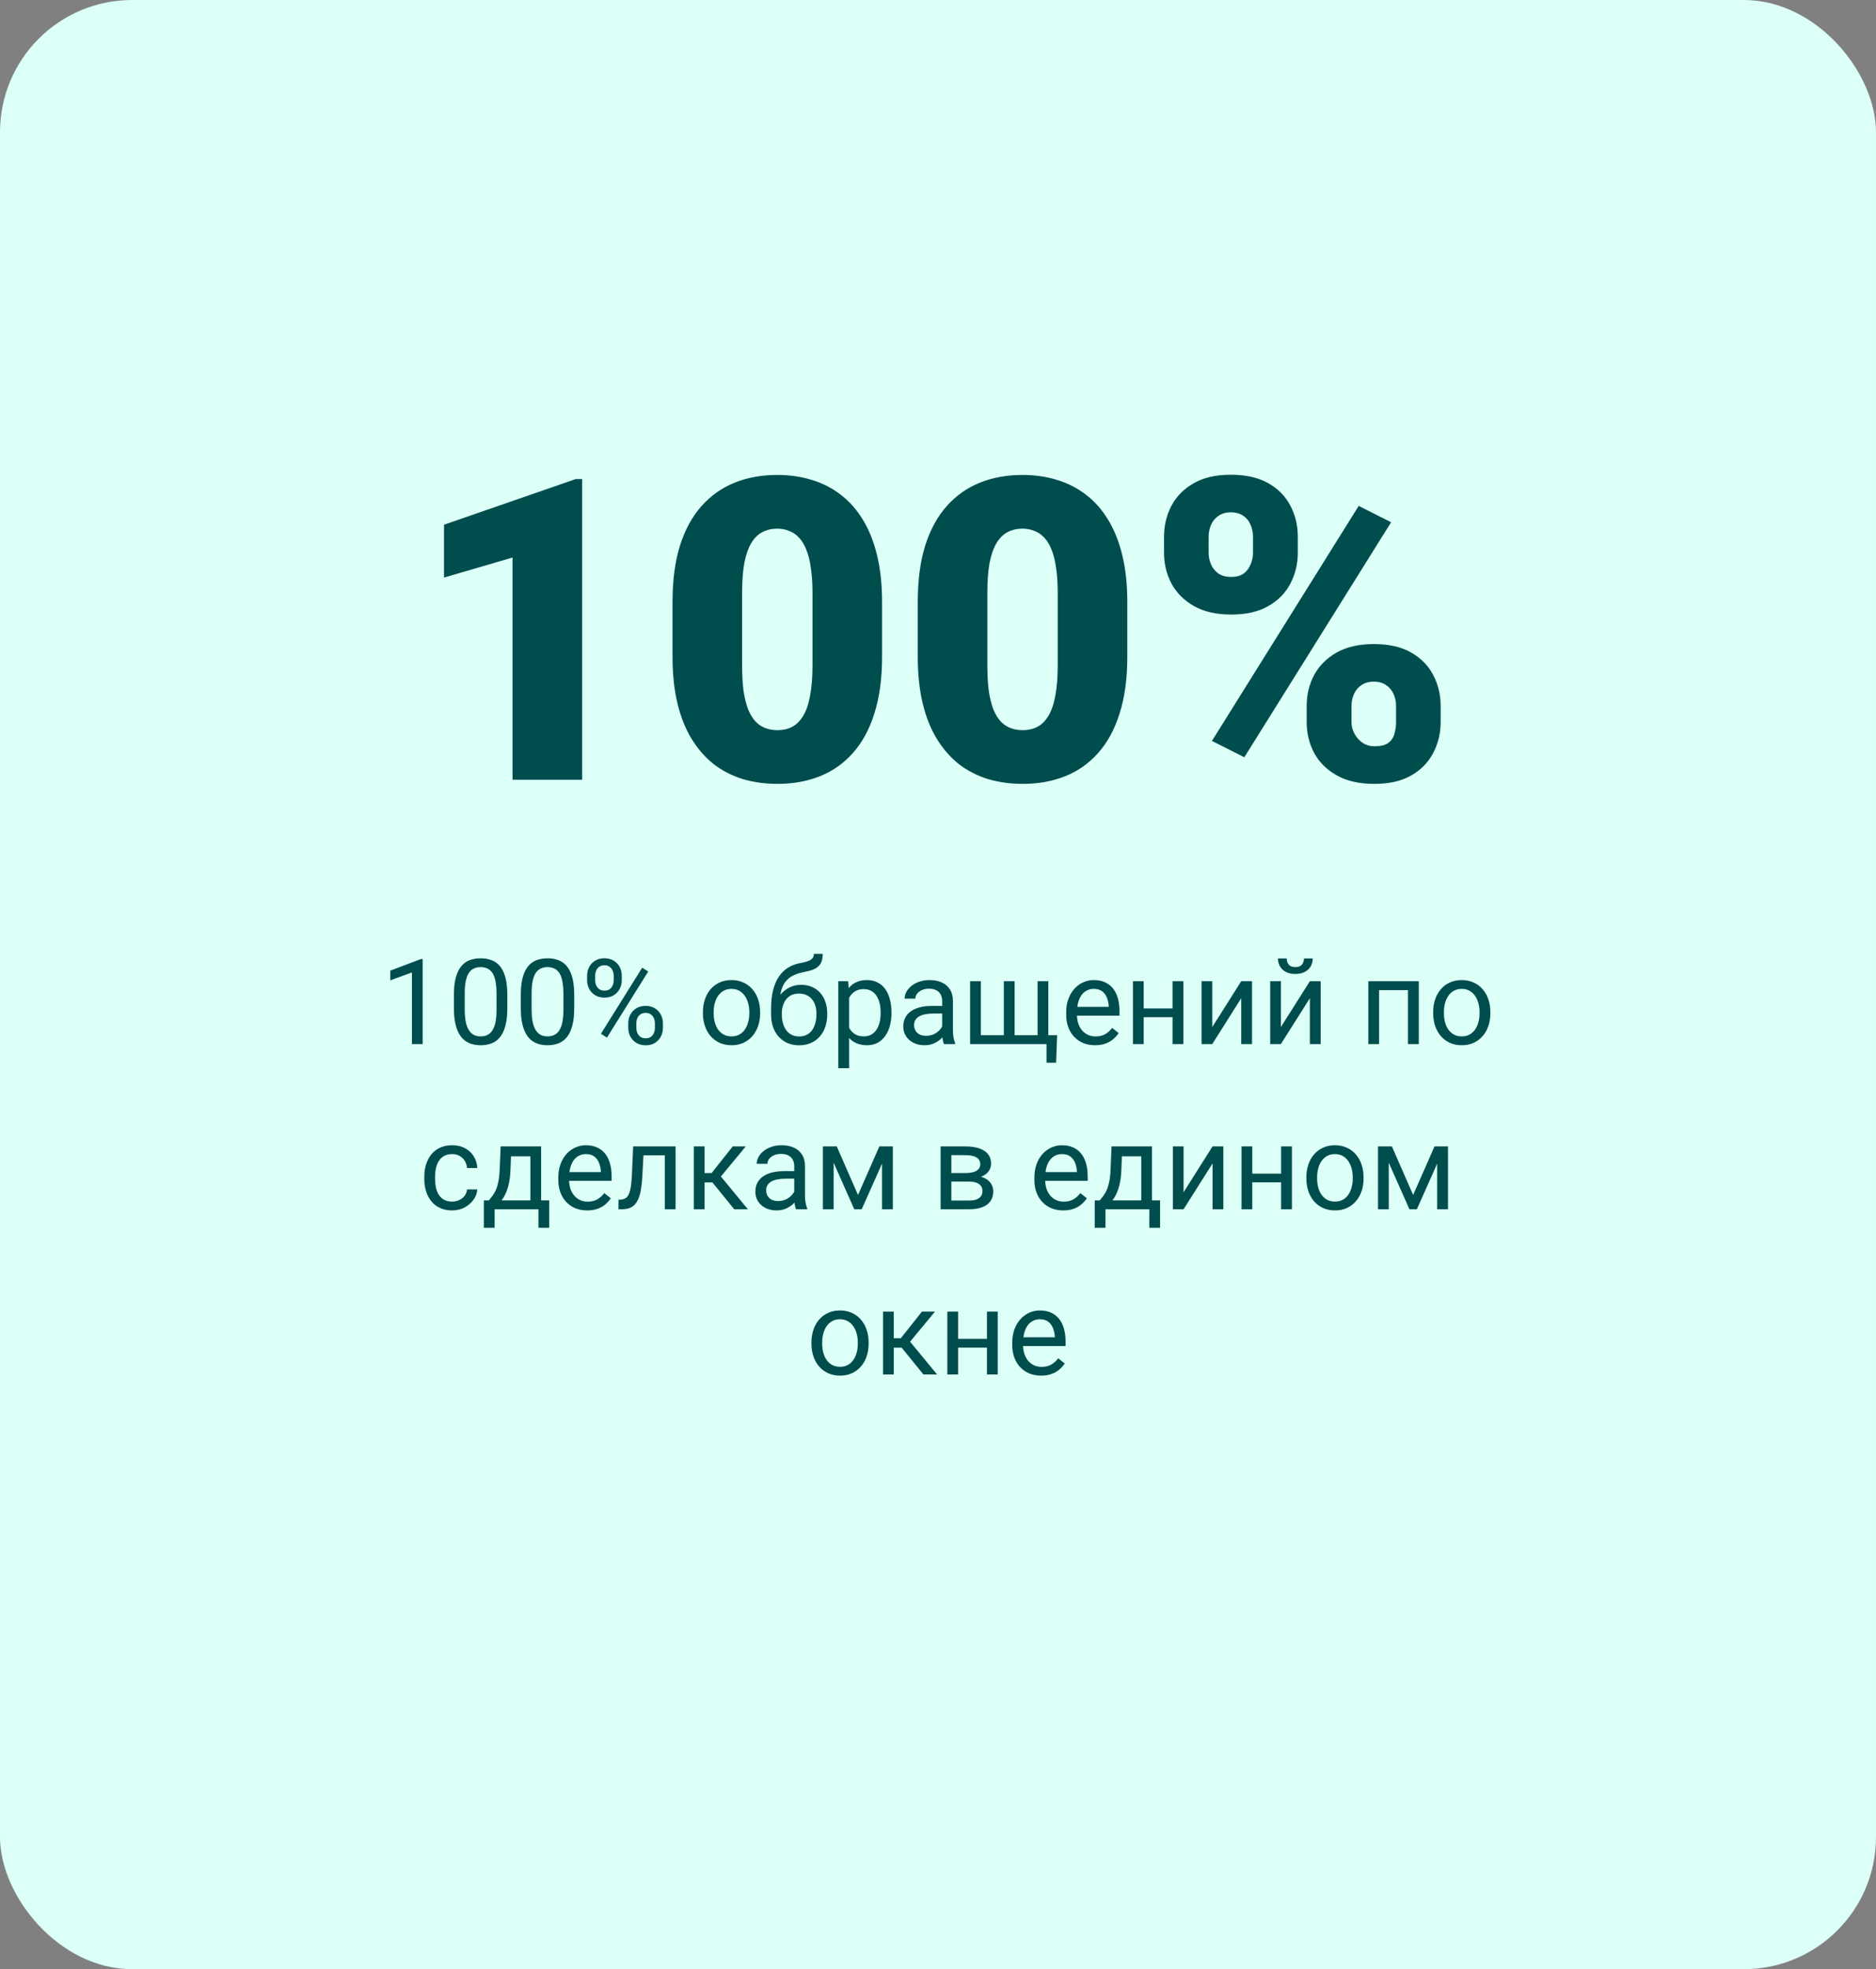
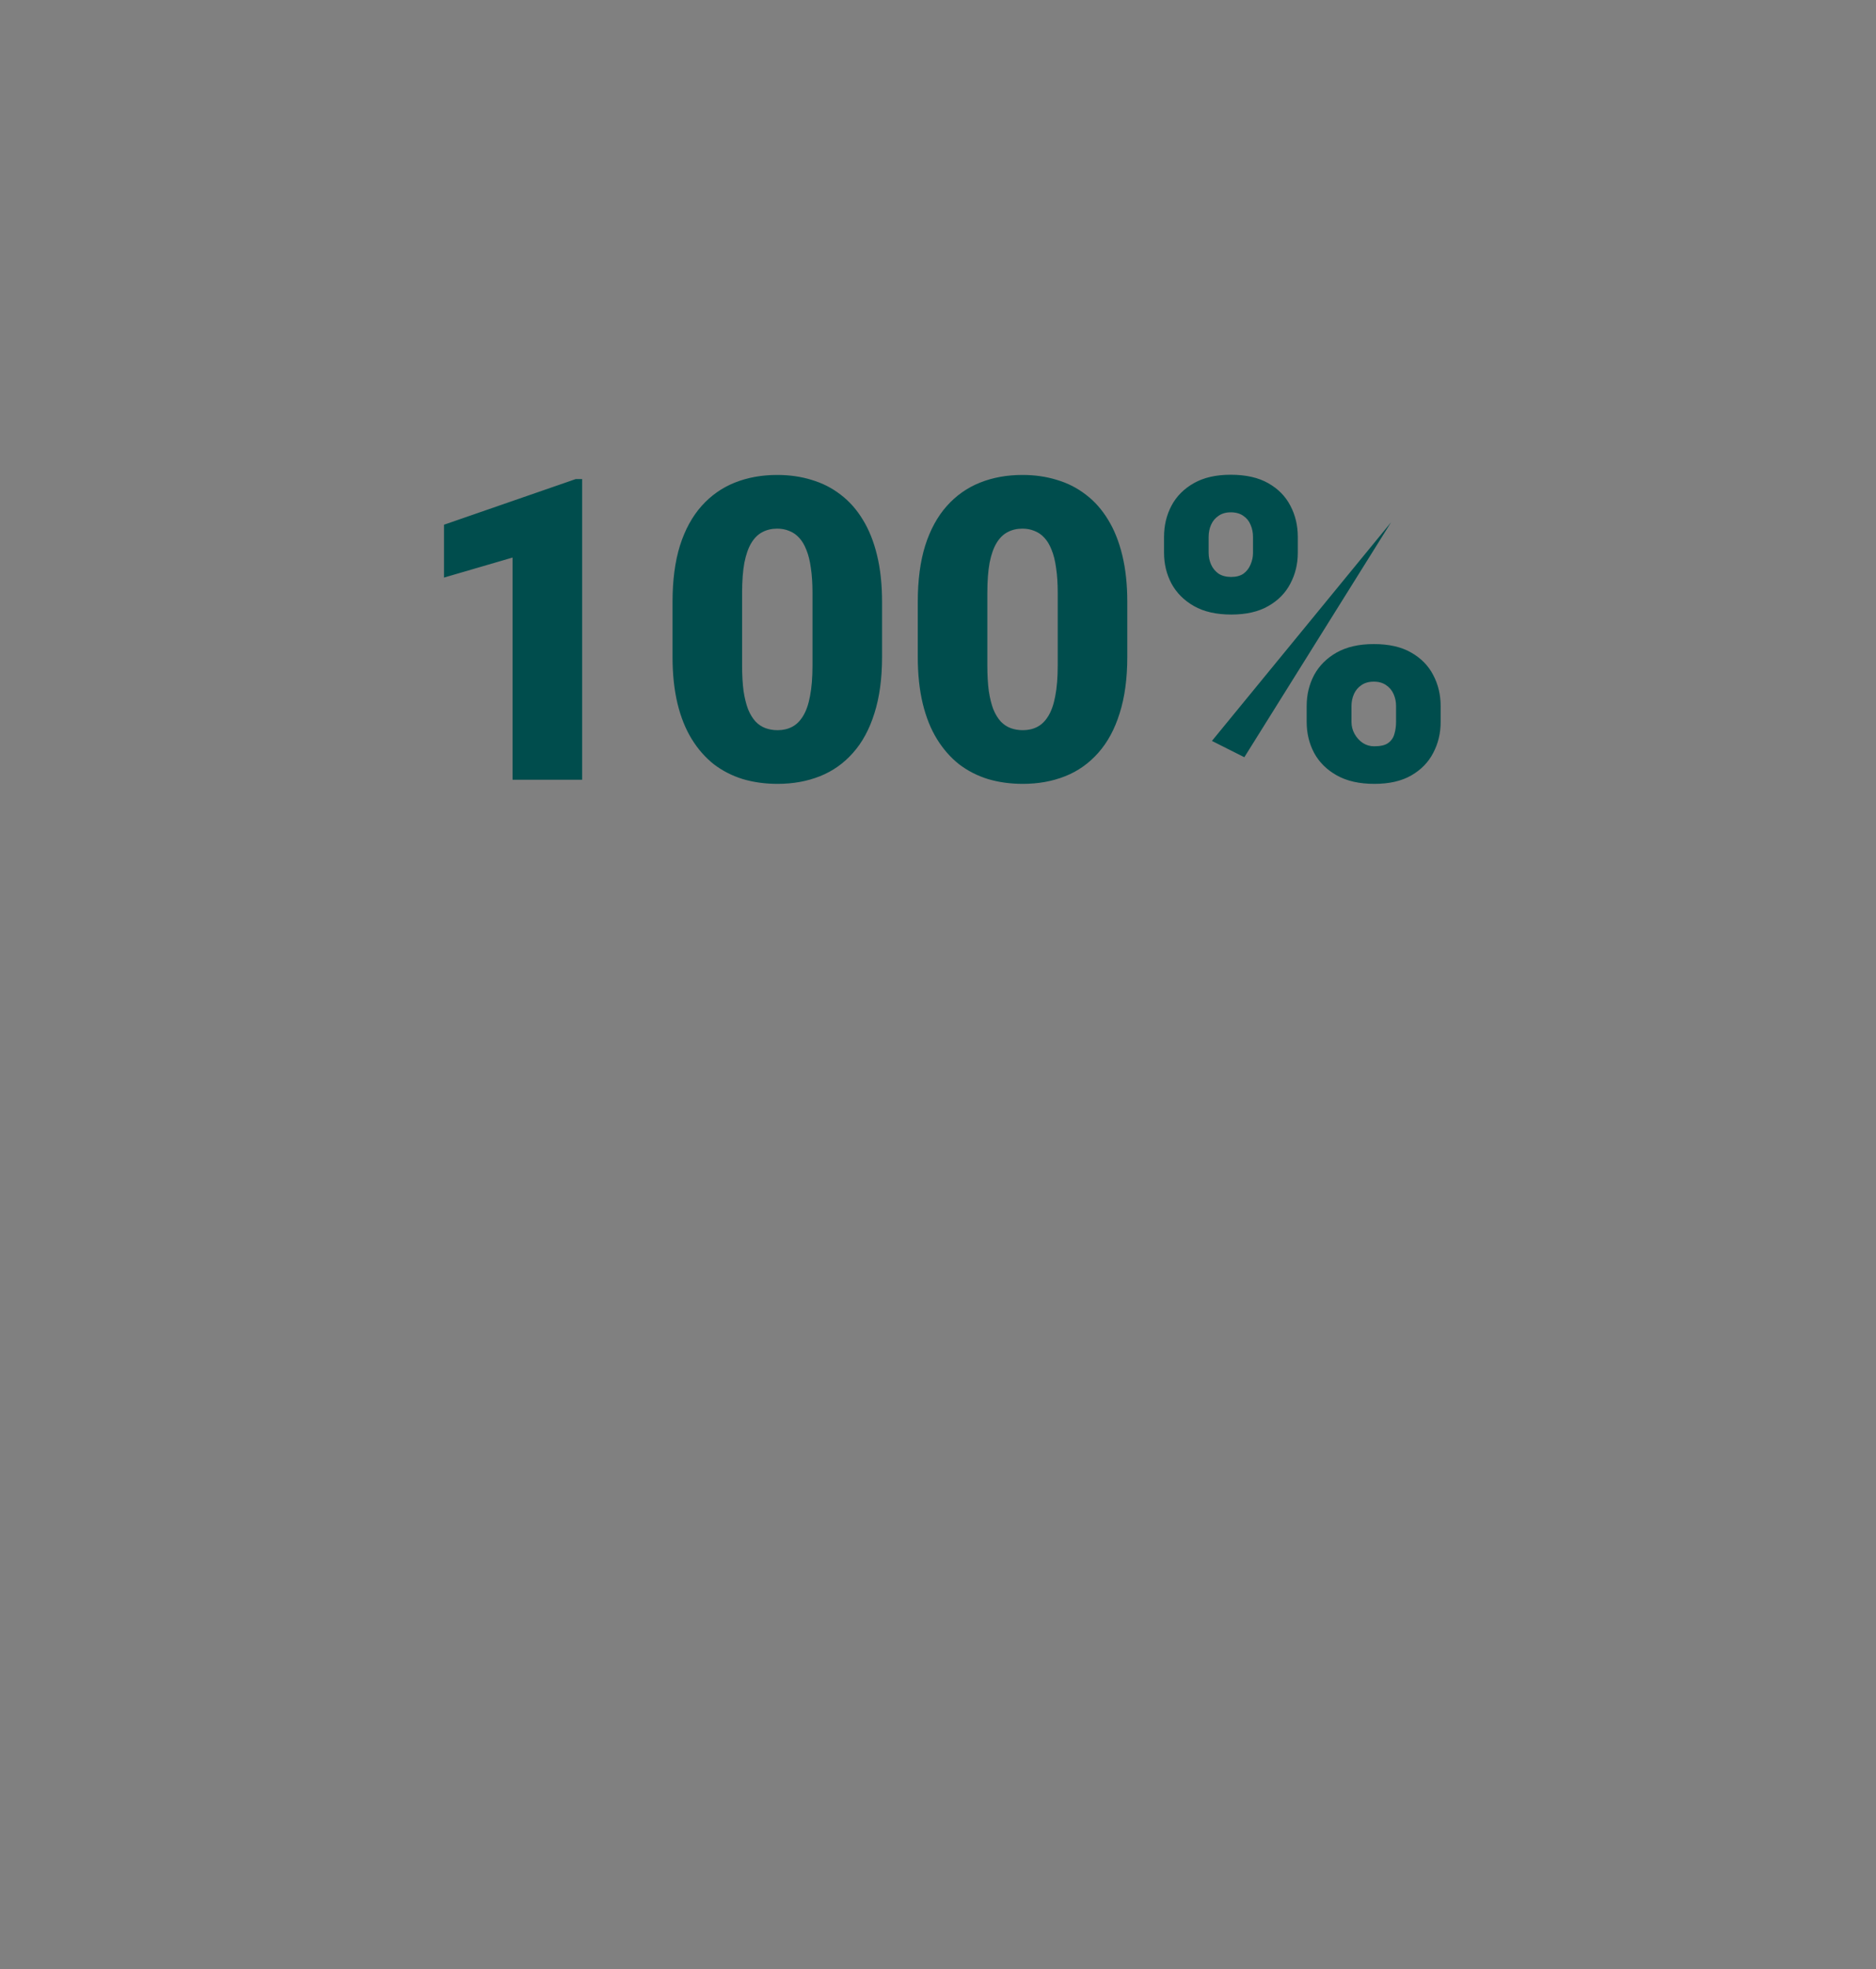
<svg xmlns="http://www.w3.org/2000/svg" width="284" height="298" viewBox="0 0 284 298" fill="none">
  <rect x="0" y="0" width="284" height="298" fill="#808080" stroke="none" />
-   <rect width="284" height="298" rx="20" fill="#DCFFF7" />
-   <path d="M88.125 72.5V118H77.594V84.375L67.219 87.406V79.406L87.156 72.5H88.125ZM133.531 91.094V99.406C133.531 102.677 133.146 105.521 132.375 107.938C131.625 110.354 130.542 112.354 129.125 113.938C127.729 115.521 126.062 116.698 124.125 117.469C122.188 118.24 120.052 118.625 117.719 118.625C115.844 118.625 114.094 118.385 112.469 117.906C110.844 117.406 109.375 116.656 108.062 115.656C106.771 114.635 105.656 113.365 104.719 111.844C103.781 110.323 103.062 108.531 102.562 106.469C102.062 104.385 101.812 102.031 101.812 99.406V91.094C101.812 87.802 102.188 84.958 102.938 82.562C103.708 80.146 104.802 78.146 106.219 76.562C107.635 74.979 109.312 73.802 111.25 73.031C113.188 72.26 115.323 71.875 117.656 71.875C119.531 71.875 121.271 72.125 122.875 72.625C124.5 73.104 125.969 73.854 127.281 74.875C128.594 75.875 129.708 77.135 130.625 78.656C131.562 80.177 132.281 81.979 132.781 84.062C133.281 86.125 133.531 88.469 133.531 91.094ZM123 100.688V89.75C123 88.292 122.917 87.021 122.75 85.938C122.604 84.854 122.375 83.938 122.062 83.188C121.771 82.438 121.406 81.833 120.969 81.375C120.531 80.896 120.031 80.552 119.469 80.344C118.927 80.115 118.323 80 117.656 80C116.823 80 116.073 80.177 115.406 80.531C114.76 80.865 114.208 81.406 113.75 82.156C113.292 82.906 112.938 83.906 112.688 85.156C112.458 86.406 112.344 87.938 112.344 89.75V100.688C112.344 102.167 112.417 103.458 112.562 104.562C112.729 105.646 112.958 106.573 113.25 107.344C113.562 108.094 113.938 108.708 114.375 109.188C114.812 109.646 115.312 109.979 115.875 110.188C116.438 110.396 117.052 110.5 117.719 110.5C118.531 110.5 119.26 110.333 119.906 110C120.552 109.667 121.104 109.125 121.562 108.375C122.042 107.604 122.396 106.594 122.625 105.344C122.875 104.073 123 102.521 123 100.688ZM170.656 91.094V99.406C170.656 102.677 170.271 105.521 169.5 107.938C168.75 110.354 167.667 112.354 166.25 113.938C164.854 115.521 163.188 116.698 161.25 117.469C159.312 118.24 157.177 118.625 154.844 118.625C152.969 118.625 151.219 118.385 149.594 117.906C147.969 117.406 146.5 116.656 145.188 115.656C143.896 114.635 142.781 113.365 141.844 111.844C140.906 110.323 140.188 108.531 139.688 106.469C139.188 104.385 138.938 102.031 138.938 99.406V91.094C138.938 87.802 139.312 84.958 140.062 82.562C140.833 80.146 141.927 78.146 143.344 76.562C144.76 74.979 146.438 73.802 148.375 73.031C150.312 72.26 152.448 71.875 154.781 71.875C156.656 71.875 158.396 72.125 160 72.625C161.625 73.104 163.094 73.854 164.406 74.875C165.719 75.875 166.833 77.135 167.75 78.656C168.688 80.177 169.406 81.979 169.906 84.062C170.406 86.125 170.656 88.469 170.656 91.094ZM160.125 100.688V89.75C160.125 88.292 160.042 87.021 159.875 85.938C159.729 84.854 159.5 83.938 159.188 83.188C158.896 82.438 158.531 81.833 158.094 81.375C157.656 80.896 157.156 80.552 156.594 80.344C156.052 80.115 155.448 80 154.781 80C153.948 80 153.198 80.177 152.531 80.531C151.885 80.865 151.333 81.406 150.875 82.156C150.417 82.906 150.062 83.906 149.812 85.156C149.583 86.406 149.469 87.938 149.469 89.75V100.688C149.469 102.167 149.542 103.458 149.688 104.562C149.854 105.646 150.083 106.573 150.375 107.344C150.688 108.094 151.062 108.708 151.5 109.188C151.938 109.646 152.438 109.979 153 110.188C153.562 110.396 154.177 110.5 154.844 110.5C155.656 110.5 156.385 110.333 157.031 110C157.677 109.667 158.229 109.125 158.688 108.375C159.167 107.604 159.521 106.594 159.75 105.344C160 104.073 160.125 102.521 160.125 100.688ZM176.219 83.656V81.25C176.219 79.521 176.594 77.948 177.344 76.531C178.094 75.115 179.219 73.979 180.719 73.125C182.219 72.271 184.083 71.844 186.312 71.844C188.604 71.844 190.5 72.271 192 73.125C193.5 73.979 194.615 75.115 195.344 76.531C196.094 77.948 196.469 79.521 196.469 81.25V83.656C196.469 85.344 196.094 86.896 195.344 88.312C194.615 89.729 193.5 90.865 192 91.719C190.521 92.573 188.656 93 186.406 93C184.135 93 182.25 92.573 180.75 91.719C179.25 90.865 178.115 89.729 177.344 88.312C176.594 86.896 176.219 85.344 176.219 83.656ZM182.969 81.25V83.656C182.969 84.281 183.094 84.875 183.344 85.438C183.594 86 183.969 86.458 184.469 86.812C184.99 87.146 185.625 87.312 186.375 87.312C187.146 87.312 187.771 87.146 188.25 86.812C188.729 86.458 189.083 86 189.312 85.438C189.562 84.875 189.688 84.281 189.688 83.656V81.25C189.688 80.583 189.562 79.969 189.312 79.406C189.083 78.844 188.719 78.396 188.219 78.062C187.719 77.708 187.083 77.531 186.312 77.531C185.583 77.531 184.969 77.708 184.469 78.062C183.969 78.396 183.594 78.844 183.344 79.406C183.094 79.969 182.969 80.583 182.969 81.25ZM197.812 109.25V106.844C197.812 105.135 198.188 103.573 198.938 102.156C199.708 100.74 200.844 99.604 202.344 98.75C203.865 97.896 205.74 97.469 207.969 97.469C210.26 97.469 212.146 97.896 213.625 98.75C215.125 99.604 216.24 100.74 216.969 102.156C217.719 103.573 218.094 105.135 218.094 106.844V109.25C218.094 110.958 217.719 112.521 216.969 113.938C216.24 115.354 215.135 116.49 213.656 117.344C212.177 118.198 210.312 118.625 208.062 118.625C205.792 118.625 203.896 118.198 202.375 117.344C200.854 116.49 199.708 115.354 198.938 113.938C198.188 112.521 197.812 110.958 197.812 109.25ZM204.594 106.844V109.25C204.594 109.896 204.75 110.5 205.062 111.062C205.375 111.625 205.792 112.083 206.312 112.438C206.833 112.771 207.406 112.938 208.031 112.938C208.99 112.938 209.698 112.771 210.156 112.438C210.635 112.083 210.948 111.625 211.094 111.062C211.26 110.5 211.344 109.896 211.344 109.25V106.844C211.344 106.198 211.219 105.594 210.969 105.031C210.719 104.469 210.344 104.021 209.844 103.688C209.344 103.333 208.719 103.156 207.969 103.156C207.219 103.156 206.594 103.333 206.094 103.688C205.594 104.021 205.219 104.469 204.969 105.031C204.719 105.594 204.594 106.198 204.594 106.844ZM210.594 79.031L188.375 114.594L183.469 112.125L205.688 76.562L210.594 79.031Z" fill="#004D4D" />
-   <path d="M63.988 145.133V158H62.362V147.163L59.084 148.358V146.891L63.733 145.133H63.988ZM76.803 150.582V152.533C76.803 153.582 76.709 154.467 76.522 155.188C76.334 155.908 76.064 156.488 75.713 156.928C75.361 157.367 74.936 157.687 74.439 157.886C73.946 158.079 73.39 158.176 72.769 158.176C72.276 158.176 71.822 158.114 71.406 157.991C70.99 157.868 70.615 157.672 70.281 157.402C69.953 157.127 69.672 156.77 69.438 156.33C69.203 155.891 69.024 155.357 68.901 154.73C68.778 154.104 68.717 153.371 68.717 152.533V150.582C68.717 149.533 68.811 148.654 68.998 147.945C69.191 147.236 69.464 146.668 69.815 146.24C70.167 145.807 70.589 145.496 71.081 145.309C71.579 145.121 72.136 145.027 72.751 145.027C73.249 145.027 73.706 145.089 74.122 145.212C74.544 145.329 74.919 145.52 75.247 145.783C75.575 146.041 75.853 146.387 76.082 146.82C76.316 147.248 76.495 147.772 76.618 148.394C76.741 149.015 76.803 149.744 76.803 150.582ZM75.168 152.797V150.31C75.168 149.735 75.133 149.231 75.062 148.798C74.998 148.358 74.901 147.983 74.772 147.673C74.644 147.362 74.48 147.11 74.28 146.917C74.087 146.724 73.861 146.583 73.603 146.495C73.352 146.401 73.067 146.354 72.751 146.354C72.364 146.354 72.022 146.428 71.723 146.574C71.424 146.715 71.172 146.94 70.967 147.251C70.768 147.562 70.615 147.969 70.51 148.473C70.404 148.977 70.352 149.589 70.352 150.31V152.797C70.352 153.371 70.384 153.878 70.448 154.317C70.519 154.757 70.621 155.138 70.756 155.46C70.891 155.776 71.055 156.037 71.248 156.242C71.441 156.447 71.664 156.6 71.916 156.699C72.174 156.793 72.458 156.84 72.769 156.84C73.167 156.84 73.516 156.764 73.814 156.611C74.113 156.459 74.362 156.222 74.561 155.899C74.767 155.571 74.919 155.152 75.019 154.643C75.118 154.127 75.168 153.512 75.168 152.797ZM86.928 150.582V152.533C86.928 153.582 86.834 154.467 86.647 155.188C86.459 155.908 86.189 156.488 85.838 156.928C85.486 157.367 85.061 157.687 84.564 157.886C84.071 158.079 83.515 158.176 82.894 158.176C82.401 158.176 81.947 158.114 81.531 157.991C81.115 157.868 80.74 157.672 80.406 157.402C80.078 157.127 79.797 156.77 79.562 156.33C79.328 155.891 79.149 155.357 79.026 154.73C78.903 154.104 78.842 153.371 78.842 152.533V150.582C78.842 149.533 78.936 148.654 79.123 147.945C79.316 147.236 79.589 146.668 79.94 146.24C80.292 145.807 80.714 145.496 81.206 145.309C81.704 145.121 82.261 145.027 82.876 145.027C83.374 145.027 83.831 145.089 84.247 145.212C84.669 145.329 85.044 145.52 85.372 145.783C85.7 146.041 85.978 146.387 86.207 146.82C86.441 147.248 86.62 147.772 86.743 148.394C86.866 149.015 86.928 149.744 86.928 150.582ZM85.293 152.797V150.31C85.293 149.735 85.258 149.231 85.188 148.798C85.123 148.358 85.026 147.983 84.897 147.673C84.769 147.362 84.605 147.11 84.405 146.917C84.212 146.724 83.986 146.583 83.728 146.495C83.477 146.401 83.192 146.354 82.876 146.354C82.489 146.354 82.147 146.428 81.848 146.574C81.549 146.715 81.297 146.94 81.092 147.251C80.893 147.562 80.74 147.969 80.635 148.473C80.529 148.977 80.477 149.589 80.477 150.31V152.797C80.477 153.371 80.509 153.878 80.573 154.317C80.644 154.757 80.746 155.138 80.881 155.46C81.016 155.776 81.18 156.037 81.373 156.242C81.566 156.447 81.789 156.6 82.041 156.699C82.299 156.793 82.583 156.84 82.894 156.84C83.292 156.84 83.641 156.764 83.939 156.611C84.238 156.459 84.487 156.222 84.686 155.899C84.892 155.571 85.044 155.152 85.144 154.643C85.243 154.127 85.293 153.512 85.293 152.797ZM88.879 148.341V147.664C88.879 147.178 88.984 146.735 89.195 146.337C89.406 145.938 89.708 145.619 90.101 145.379C90.493 145.139 90.959 145.019 91.498 145.019C92.049 145.019 92.518 145.139 92.904 145.379C93.297 145.619 93.599 145.938 93.81 146.337C94.02 146.735 94.126 147.178 94.126 147.664V148.341C94.126 148.815 94.02 149.252 93.81 149.65C93.605 150.049 93.306 150.368 92.913 150.608C92.526 150.849 92.061 150.969 91.516 150.969C90.971 150.969 90.499 150.849 90.101 150.608C89.708 150.368 89.406 150.049 89.195 149.65C88.984 149.252 88.879 148.815 88.879 148.341ZM90.101 147.664V148.341C90.101 148.61 90.15 148.865 90.25 149.105C90.356 149.346 90.514 149.542 90.725 149.694C90.936 149.841 91.199 149.914 91.516 149.914C91.832 149.914 92.093 149.841 92.298 149.694C92.503 149.542 92.655 149.346 92.755 149.105C92.855 148.865 92.904 148.61 92.904 148.341V147.664C92.904 147.389 92.852 147.131 92.746 146.891C92.647 146.645 92.491 146.448 92.28 146.302C92.075 146.149 91.814 146.073 91.498 146.073C91.188 146.073 90.927 146.149 90.716 146.302C90.511 146.448 90.356 146.645 90.25 146.891C90.15 147.131 90.101 147.389 90.101 147.664ZM95.11 155.548V154.862C95.11 154.382 95.216 153.942 95.427 153.544C95.638 153.146 95.939 152.826 96.332 152.586C96.725 152.346 97.19 152.226 97.73 152.226C98.28 152.226 98.749 152.346 99.136 152.586C99.528 152.826 99.83 153.146 100.041 153.544C100.252 153.942 100.357 154.382 100.357 154.862V155.548C100.357 156.028 100.252 156.468 100.041 156.866C99.836 157.265 99.537 157.584 99.144 157.824C98.758 158.064 98.292 158.185 97.747 158.185C97.202 158.185 96.733 158.064 96.341 157.824C95.948 157.584 95.644 157.265 95.427 156.866C95.216 156.468 95.11 156.028 95.11 155.548ZM96.332 154.862V155.548C96.332 155.817 96.382 156.075 96.481 156.321C96.587 156.562 96.745 156.758 96.956 156.91C97.167 157.057 97.431 157.13 97.747 157.13C98.064 157.13 98.324 157.057 98.529 156.91C98.74 156.758 98.895 156.562 98.995 156.321C99.095 156.081 99.144 155.823 99.144 155.548V154.862C99.144 154.587 99.092 154.329 98.986 154.089C98.887 153.849 98.731 153.655 98.52 153.509C98.315 153.356 98.052 153.28 97.73 153.28C97.419 153.28 97.158 153.356 96.947 153.509C96.742 153.655 96.587 153.849 96.481 154.089C96.382 154.329 96.332 154.587 96.332 154.862ZM98.134 147.022L91.885 157.024L90.971 156.444L97.22 146.442L98.134 147.022ZM106.413 153.351V153.148C106.413 152.463 106.513 151.827 106.712 151.241C106.911 150.649 107.198 150.137 107.573 149.703C107.948 149.264 108.402 148.924 108.936 148.684C109.469 148.438 110.066 148.314 110.729 148.314C111.396 148.314 111.997 148.438 112.53 148.684C113.069 148.924 113.526 149.264 113.901 149.703C114.282 150.137 114.572 150.649 114.771 151.241C114.971 151.827 115.07 152.463 115.07 153.148V153.351C115.07 154.036 114.971 154.672 114.771 155.258C114.572 155.844 114.282 156.356 113.901 156.796C113.526 157.229 113.072 157.569 112.539 157.815C112.012 158.056 111.414 158.176 110.746 158.176C110.078 158.176 109.478 158.056 108.944 157.815C108.411 157.569 107.954 157.229 107.573 156.796C107.198 156.356 106.911 155.844 106.712 155.258C106.513 154.672 106.413 154.036 106.413 153.351ZM108.039 153.148V153.351C108.039 153.825 108.095 154.273 108.206 154.695C108.317 155.111 108.484 155.48 108.707 155.803C108.936 156.125 109.22 156.38 109.56 156.567C109.899 156.749 110.295 156.84 110.746 156.84C111.191 156.84 111.581 156.749 111.915 156.567C112.255 156.38 112.536 156.125 112.759 155.803C112.981 155.48 113.148 155.111 113.26 154.695C113.377 154.273 113.436 153.825 113.436 153.351V153.148C113.436 152.68 113.377 152.237 113.26 151.821C113.148 151.399 112.979 151.027 112.75 150.705C112.527 150.377 112.246 150.119 111.906 149.932C111.572 149.744 111.18 149.65 110.729 149.65C110.283 149.65 109.891 149.744 109.551 149.932C109.217 150.119 108.936 150.377 108.707 150.705C108.484 151.027 108.317 151.399 108.206 151.821C108.095 152.237 108.039 152.68 108.039 153.148ZM123.209 144.351H124.545C124.545 144.925 124.457 145.382 124.281 145.722C124.105 146.056 123.865 146.313 123.561 146.495C123.262 146.677 122.922 146.814 122.541 146.908C122.166 147.002 121.776 147.093 121.372 147.181C120.868 147.286 120.399 147.453 119.966 147.682C119.538 147.904 119.169 148.221 118.858 148.631C118.554 149.041 118.328 149.574 118.182 150.23C118.041 150.887 118.003 151.698 118.067 152.665V153.474H116.731V152.665C116.731 151.581 116.834 150.635 117.039 149.826C117.25 149.018 117.546 148.335 117.927 147.778C118.308 147.222 118.759 146.779 119.28 146.451C119.808 146.123 120.388 145.897 121.021 145.774C121.478 145.687 121.87 145.593 122.198 145.493C122.526 145.388 122.775 145.247 122.945 145.071C123.121 144.896 123.209 144.655 123.209 144.351ZM121.284 149.035C121.905 149.035 122.459 149.144 122.945 149.36C123.432 149.577 123.845 149.879 124.185 150.266C124.524 150.652 124.782 151.109 124.958 151.637C125.14 152.158 125.23 152.727 125.23 153.342V153.535C125.23 154.197 125.134 154.812 124.94 155.381C124.753 155.943 124.475 156.436 124.105 156.857C123.742 157.273 123.297 157.599 122.77 157.833C122.248 158.067 121.653 158.185 120.985 158.185C120.317 158.185 119.72 158.067 119.192 157.833C118.671 157.599 118.226 157.273 117.856 156.857C117.487 156.436 117.206 155.943 117.013 155.381C116.825 154.812 116.731 154.197 116.731 153.535V153.342C116.731 153.195 116.758 153.052 116.811 152.911C116.863 152.771 116.928 152.627 117.004 152.48C117.086 152.334 117.159 152.179 117.224 152.015C117.44 151.487 117.736 150.998 118.111 150.547C118.492 150.096 118.946 149.732 119.474 149.457C120.007 149.176 120.61 149.035 121.284 149.035ZM120.968 150.362C120.37 150.362 119.878 150.5 119.491 150.775C119.11 151.051 118.826 151.417 118.639 151.874C118.451 152.325 118.357 152.814 118.357 153.342V153.535C118.357 153.98 118.41 154.402 118.516 154.801C118.621 155.199 118.779 155.554 118.99 155.864C119.207 156.169 119.479 156.409 119.808 156.585C120.142 156.761 120.534 156.849 120.985 156.849C121.437 156.849 121.826 156.761 122.154 156.585C122.482 156.409 122.752 156.169 122.963 155.864C123.174 155.554 123.332 155.199 123.438 154.801C123.543 154.402 123.596 153.98 123.596 153.535V153.342C123.596 152.943 123.543 152.565 123.438 152.208C123.332 151.851 123.171 151.534 122.954 151.259C122.743 150.983 122.471 150.767 122.137 150.608C121.809 150.444 121.419 150.362 120.968 150.362ZM128.544 150.318V161.656H126.909V148.49H128.403L128.544 150.318ZM134.951 153.166V153.351C134.951 154.042 134.869 154.684 134.705 155.275C134.541 155.861 134.301 156.371 133.984 156.805C133.674 157.238 133.29 157.575 132.833 157.815C132.376 158.056 131.852 158.176 131.26 158.176C130.656 158.176 130.123 158.076 129.66 157.877C129.197 157.678 128.805 157.388 128.482 157.007C128.16 156.626 127.902 156.169 127.709 155.636C127.521 155.103 127.393 154.502 127.322 153.834V152.85C127.393 152.146 127.524 151.517 127.718 150.96C127.911 150.403 128.166 149.929 128.482 149.536C128.805 149.138 129.194 148.836 129.651 148.631C130.108 148.42 130.636 148.314 131.233 148.314C131.831 148.314 132.361 148.432 132.824 148.666C133.287 148.895 133.677 149.223 133.993 149.65C134.31 150.078 134.547 150.591 134.705 151.188C134.869 151.78 134.951 152.439 134.951 153.166ZM133.316 153.351V153.166C133.316 152.691 133.267 152.246 133.167 151.83C133.067 151.408 132.912 151.039 132.701 150.723C132.496 150.4 132.232 150.148 131.91 149.967C131.588 149.779 131.204 149.686 130.759 149.686C130.349 149.686 129.991 149.756 129.687 149.896C129.388 150.037 129.133 150.228 128.922 150.468C128.711 150.702 128.538 150.972 128.403 151.276C128.274 151.575 128.178 151.886 128.113 152.208V154.484C128.23 154.895 128.395 155.281 128.605 155.645C128.816 156.002 129.098 156.292 129.449 156.515C129.801 156.731 130.243 156.84 130.776 156.84C131.216 156.84 131.594 156.749 131.91 156.567C132.232 156.38 132.496 156.125 132.701 155.803C132.912 155.48 133.067 155.111 133.167 154.695C133.267 154.273 133.316 153.825 133.316 153.351ZM142.633 156.374V151.479C142.633 151.104 142.557 150.778 142.404 150.503C142.258 150.222 142.035 150.005 141.736 149.853C141.438 149.7 141.068 149.624 140.629 149.624C140.219 149.624 139.858 149.694 139.548 149.835C139.243 149.976 139.003 150.16 138.827 150.389C138.657 150.617 138.572 150.863 138.572 151.127H136.946C136.946 150.787 137.034 150.45 137.21 150.116C137.386 149.782 137.638 149.48 137.966 149.211C138.3 148.936 138.698 148.719 139.161 148.561C139.63 148.396 140.151 148.314 140.726 148.314C141.417 148.314 142.026 148.432 142.554 148.666C143.087 148.9 143.503 149.255 143.802 149.729C144.106 150.198 144.259 150.787 144.259 151.496V155.926C144.259 156.242 144.285 156.579 144.338 156.937C144.396 157.294 144.481 157.602 144.593 157.859V158H142.896C142.814 157.812 142.75 157.563 142.703 157.253C142.656 156.937 142.633 156.644 142.633 156.374ZM142.914 152.234L142.932 153.377H141.288C140.825 153.377 140.412 153.415 140.049 153.491C139.686 153.562 139.381 153.67 139.135 153.816C138.889 153.963 138.701 154.147 138.572 154.37C138.443 154.587 138.379 154.842 138.379 155.135C138.379 155.434 138.446 155.706 138.581 155.952C138.716 156.198 138.918 156.395 139.188 156.541C139.463 156.682 139.8 156.752 140.198 156.752C140.696 156.752 141.136 156.646 141.517 156.436C141.897 156.225 142.199 155.967 142.422 155.662C142.65 155.357 142.773 155.062 142.791 154.774L143.485 155.557C143.444 155.803 143.333 156.075 143.151 156.374C142.97 156.673 142.727 156.96 142.422 157.235C142.123 157.505 141.766 157.73 141.35 157.912C140.939 158.088 140.477 158.176 139.961 158.176C139.316 158.176 138.751 158.05 138.265 157.798C137.784 157.546 137.409 157.209 137.14 156.787C136.876 156.359 136.744 155.882 136.744 155.354C136.744 154.845 136.844 154.396 137.043 154.01C137.242 153.617 137.529 153.292 137.904 153.034C138.279 152.771 138.73 152.571 139.258 152.437C139.785 152.302 140.374 152.234 141.024 152.234H142.914ZM160.035 156.664L159.877 160.821H158.427V158H157.188V156.664H160.035ZM146.86 148.49H148.486V156.664H151.967V148.49H153.602V156.664H157.073V148.49H158.699V158H146.86V148.49ZM165.774 158.176C165.112 158.176 164.512 158.064 163.973 157.842C163.439 157.613 162.979 157.294 162.593 156.884C162.212 156.474 161.919 155.987 161.714 155.425C161.509 154.862 161.406 154.247 161.406 153.579V153.21C161.406 152.437 161.521 151.748 161.749 151.145C161.978 150.535 162.288 150.02 162.681 149.598C163.073 149.176 163.519 148.856 164.017 148.64C164.515 148.423 165.03 148.314 165.563 148.314C166.243 148.314 166.829 148.432 167.321 148.666C167.819 148.9 168.227 149.229 168.543 149.65C168.859 150.066 169.094 150.559 169.246 151.127C169.398 151.689 169.475 152.305 169.475 152.973V153.702H162.373V152.375H167.849V152.252C167.825 151.83 167.737 151.42 167.585 151.021C167.438 150.623 167.204 150.295 166.882 150.037C166.56 149.779 166.12 149.65 165.563 149.65C165.194 149.65 164.854 149.729 164.544 149.888C164.233 150.04 163.967 150.269 163.744 150.573C163.521 150.878 163.349 151.25 163.226 151.689C163.103 152.129 163.041 152.636 163.041 153.21V153.579C163.041 154.03 163.103 154.455 163.226 154.854C163.354 155.246 163.539 155.592 163.779 155.891C164.025 156.189 164.321 156.424 164.667 156.594C165.019 156.764 165.417 156.849 165.862 156.849C166.437 156.849 166.923 156.731 167.321 156.497C167.72 156.263 168.068 155.949 168.367 155.557L169.352 156.339C169.146 156.649 168.886 156.945 168.569 157.227C168.253 157.508 167.863 157.736 167.4 157.912C166.943 158.088 166.401 158.176 165.774 158.176ZM177.824 152.612V153.931H172.797V152.612H177.824ZM173.14 148.49V158H171.514V148.49H173.14ZM179.143 148.49V158H177.508V148.49H179.143ZM183.52 155.425L187.905 148.49H189.54V158H187.905V151.065L183.52 158H181.902V148.49H183.52V155.425ZM193.908 155.425L198.294 148.49H199.929V158H198.294V151.065L193.908 158H192.291V148.49H193.908V155.425ZM197.406 145.045H198.725C198.725 145.502 198.619 145.909 198.408 146.267C198.197 146.618 197.896 146.894 197.503 147.093C197.11 147.292 196.645 147.392 196.105 147.392C195.291 147.392 194.646 147.175 194.172 146.741C193.703 146.302 193.469 145.736 193.469 145.045H194.787C194.787 145.391 194.887 145.695 195.086 145.959C195.285 146.223 195.625 146.354 196.105 146.354C196.574 146.354 196.908 146.223 197.107 145.959C197.307 145.695 197.406 145.391 197.406 145.045ZM213.341 148.49V149.835H208.533V148.49H213.341ZM208.771 148.49V158H207.145V148.49H208.771ZM214.782 148.49V158H213.147V148.49H214.782ZM216.962 153.351V153.148C216.962 152.463 217.062 151.827 217.261 151.241C217.46 150.649 217.747 150.137 218.122 149.703C218.497 149.264 218.951 148.924 219.484 148.684C220.018 148.438 220.615 148.314 221.277 148.314C221.945 148.314 222.546 148.438 223.079 148.684C223.618 148.924 224.075 149.264 224.45 149.703C224.831 150.137 225.121 150.649 225.32 151.241C225.52 151.827 225.619 152.463 225.619 153.148V153.351C225.619 154.036 225.52 154.672 225.32 155.258C225.121 155.844 224.831 156.356 224.45 156.796C224.075 157.229 223.621 157.569 223.088 157.815C222.561 158.056 221.963 158.176 221.295 158.176C220.627 158.176 220.026 158.056 219.493 157.815C218.96 157.569 218.503 157.229 218.122 156.796C217.747 156.356 217.46 155.844 217.261 155.258C217.062 154.672 216.962 154.036 216.962 153.351ZM218.588 153.148V153.351C218.588 153.825 218.644 154.273 218.755 154.695C218.866 155.111 219.033 155.48 219.256 155.803C219.484 156.125 219.769 156.38 220.108 156.567C220.448 156.749 220.844 156.84 221.295 156.84C221.74 156.84 222.13 156.749 222.464 156.567C222.804 156.38 223.085 156.125 223.308 155.803C223.53 155.48 223.697 155.111 223.809 154.695C223.926 154.273 223.984 153.825 223.984 153.351V153.148C223.984 152.68 223.926 152.237 223.809 151.821C223.697 151.399 223.527 151.027 223.299 150.705C223.076 150.377 222.795 150.119 222.455 149.932C222.121 149.744 221.729 149.65 221.277 149.65C220.832 149.65 220.439 149.744 220.1 149.932C219.766 150.119 219.484 150.377 219.256 150.705C219.033 151.027 218.866 151.399 218.755 151.821C218.644 152.237 218.588 152.68 218.588 153.148ZM68.462 181.84C68.849 181.84 69.206 181.761 69.534 181.603C69.862 181.444 70.132 181.228 70.343 180.952C70.554 180.671 70.674 180.352 70.703 179.994H72.25C72.221 180.557 72.03 181.081 71.679 181.567C71.333 182.048 70.879 182.438 70.316 182.736C69.754 183.029 69.136 183.176 68.462 183.176C67.747 183.176 67.123 183.05 66.59 182.798C66.062 182.546 65.623 182.2 65.272 181.761C64.926 181.321 64.665 180.817 64.489 180.249C64.319 179.675 64.234 179.068 64.234 178.43V178.061C64.234 177.422 64.319 176.818 64.489 176.25C64.665 175.676 64.926 175.169 65.272 174.729C65.623 174.29 66.062 173.944 66.59 173.692C67.123 173.44 67.747 173.314 68.462 173.314C69.206 173.314 69.856 173.467 70.413 173.771C70.97 174.07 71.406 174.48 71.723 175.002C72.045 175.518 72.221 176.104 72.25 176.76H70.703C70.674 176.367 70.562 176.013 70.369 175.696C70.182 175.38 69.924 175.128 69.596 174.94C69.273 174.747 68.895 174.65 68.462 174.65C67.964 174.65 67.545 174.75 67.205 174.949C66.871 175.143 66.605 175.406 66.405 175.74C66.212 176.068 66.071 176.435 65.983 176.839C65.901 177.237 65.86 177.645 65.86 178.061V178.43C65.86 178.846 65.901 179.256 65.983 179.66C66.065 180.064 66.203 180.431 66.397 180.759C66.596 181.087 66.862 181.351 67.196 181.55C67.536 181.743 67.958 181.84 68.462 181.84ZM75.792 173.49H77.418L77.277 177.05C77.242 177.952 77.14 178.731 76.97 179.388C76.8 180.044 76.583 180.604 76.319 181.066C76.056 181.523 75.76 181.907 75.432 182.218C75.109 182.528 74.775 182.789 74.43 183H73.621L73.665 181.673L73.999 181.664C74.192 181.436 74.38 181.201 74.561 180.961C74.743 180.715 74.91 180.425 75.062 180.091C75.215 179.751 75.341 179.338 75.44 178.852C75.546 178.359 75.613 177.759 75.643 177.05L75.792 173.49ZM76.196 173.49H81.918V183H80.292V174.993H76.196V173.49ZM73.252 181.664H83.14V185.804H81.514V183H74.878V185.804H73.243L73.252 181.664ZM88.888 183.176C88.226 183.176 87.625 183.064 87.086 182.842C86.553 182.613 86.093 182.294 85.706 181.884C85.325 181.474 85.032 180.987 84.827 180.425C84.622 179.862 84.519 179.247 84.519 178.579V178.21C84.519 177.437 84.634 176.748 84.862 176.145C85.091 175.535 85.401 175.02 85.794 174.598C86.186 174.176 86.632 173.856 87.13 173.64C87.628 173.423 88.144 173.314 88.677 173.314C89.356 173.314 89.942 173.432 90.435 173.666C90.933 173.9 91.34 174.229 91.656 174.65C91.973 175.066 92.207 175.559 92.359 176.127C92.512 176.689 92.588 177.305 92.588 177.973V178.702H85.486V177.375H90.962V177.252C90.939 176.83 90.851 176.42 90.698 176.021C90.552 175.623 90.317 175.295 89.995 175.037C89.673 174.779 89.233 174.65 88.677 174.65C88.308 174.65 87.968 174.729 87.657 174.888C87.347 175.04 87.08 175.269 86.857 175.573C86.635 175.878 86.462 176.25 86.339 176.689C86.216 177.129 86.154 177.636 86.154 178.21V178.579C86.154 179.03 86.216 179.455 86.339 179.854C86.468 180.246 86.652 180.592 86.893 180.891C87.139 181.189 87.435 181.424 87.78 181.594C88.132 181.764 88.53 181.849 88.976 181.849C89.55 181.849 90.036 181.731 90.435 181.497C90.833 181.263 91.182 180.949 91.481 180.557L92.465 181.339C92.26 181.649 91.999 181.945 91.683 182.227C91.366 182.508 90.977 182.736 90.514 182.912C90.057 183.088 89.515 183.176 88.888 183.176ZM100.841 173.49V174.835H96.244V173.49H100.841ZM102.273 173.49V183H100.647V173.49H102.273ZM95.849 173.49H97.483L97.237 178.078C97.196 178.787 97.129 179.414 97.035 179.959C96.947 180.498 96.824 180.961 96.666 181.348C96.514 181.734 96.32 182.051 96.086 182.297C95.857 182.537 95.582 182.716 95.26 182.833C94.938 182.944 94.565 183 94.144 183H93.634V181.567L93.985 181.541C94.237 181.523 94.451 181.465 94.627 181.365C94.809 181.266 94.961 181.119 95.084 180.926C95.207 180.727 95.307 180.472 95.383 180.161C95.465 179.851 95.526 179.481 95.567 179.054C95.614 178.626 95.649 178.128 95.673 177.56L95.849 173.49ZM106.659 173.49V183H105.033V173.49H106.659ZM112.899 173.49L108.391 178.939H106.114L105.868 177.516H107.731L110.922 173.49H112.899ZM111.15 183L107.652 178.693L108.698 177.516L113.216 183H111.15ZM120.238 181.374V176.479C120.238 176.104 120.162 175.778 120.01 175.503C119.863 175.222 119.641 175.005 119.342 174.853C119.043 174.7 118.674 174.624 118.234 174.624C117.824 174.624 117.464 174.694 117.153 174.835C116.849 174.976 116.608 175.16 116.433 175.389C116.263 175.617 116.178 175.863 116.178 176.127H114.552C114.552 175.787 114.64 175.45 114.815 175.116C114.991 174.782 115.243 174.48 115.571 174.211C115.905 173.936 116.304 173.719 116.767 173.561C117.235 173.396 117.757 173.314 118.331 173.314C119.022 173.314 119.632 173.432 120.159 173.666C120.692 173.9 121.108 174.255 121.407 174.729C121.712 175.198 121.864 175.787 121.864 176.496V180.926C121.864 181.242 121.891 181.579 121.943 181.937C122.002 182.294 122.087 182.602 122.198 182.859V183H120.502C120.42 182.812 120.355 182.563 120.309 182.253C120.262 181.937 120.238 181.644 120.238 181.374ZM120.52 177.234L120.537 178.377H118.894C118.431 178.377 118.018 178.415 117.654 178.491C117.291 178.562 116.986 178.67 116.74 178.816C116.494 178.963 116.307 179.147 116.178 179.37C116.049 179.587 115.984 179.842 115.984 180.135C115.984 180.434 116.052 180.706 116.187 180.952C116.321 181.198 116.523 181.395 116.793 181.541C117.068 181.682 117.405 181.752 117.804 181.752C118.302 181.752 118.741 181.646 119.122 181.436C119.503 181.225 119.805 180.967 120.027 180.662C120.256 180.357 120.379 180.062 120.396 179.774L121.091 180.557C121.05 180.803 120.938 181.075 120.757 181.374C120.575 181.673 120.332 181.96 120.027 182.235C119.729 182.505 119.371 182.73 118.955 182.912C118.545 183.088 118.082 183.176 117.566 183.176C116.922 183.176 116.356 183.05 115.87 182.798C115.39 182.546 115.015 182.209 114.745 181.787C114.481 181.359 114.35 180.882 114.35 180.354C114.35 179.845 114.449 179.396 114.648 179.01C114.848 178.617 115.135 178.292 115.51 178.034C115.885 177.771 116.336 177.571 116.863 177.437C117.391 177.302 117.979 177.234 118.63 177.234H120.52ZM129.889 180.838L133.123 173.49H134.688L130.451 183H129.326L125.107 173.49H126.672L129.889 180.838ZM126.197 173.49V183H124.571V173.49H126.197ZM133.527 183V173.49H135.162V183H133.527ZM146.711 178.816H143.591L143.573 177.516H146.122C146.626 177.516 147.045 177.466 147.379 177.366C147.719 177.267 147.974 177.117 148.144 176.918C148.313 176.719 148.398 176.473 148.398 176.18C148.398 175.951 148.349 175.752 148.249 175.582C148.155 175.406 148.012 175.263 147.818 175.151C147.625 175.034 147.385 174.949 147.098 174.896C146.816 174.838 146.485 174.809 146.104 174.809H144.021V183H142.396V173.49H146.104C146.708 173.49 147.25 173.543 147.73 173.648C148.217 173.754 148.63 173.915 148.97 174.132C149.315 174.343 149.579 174.612 149.761 174.94C149.942 175.269 150.033 175.655 150.033 176.101C150.033 176.388 149.975 176.66 149.857 176.918C149.74 177.176 149.567 177.404 149.339 177.604C149.11 177.803 148.829 177.967 148.495 178.096C148.161 178.219 147.777 178.298 147.344 178.333L146.711 178.816ZM146.711 183H143.002L143.811 181.682H146.711C147.162 181.682 147.537 181.626 147.836 181.515C148.135 181.397 148.357 181.233 148.504 181.022C148.656 180.806 148.732 180.548 148.732 180.249C148.732 179.95 148.656 179.695 148.504 179.484C148.357 179.268 148.135 179.104 147.836 178.992C147.537 178.875 147.162 178.816 146.711 178.816H144.241L144.259 177.516H147.344L147.933 178.008C148.454 178.049 148.896 178.178 149.26 178.395C149.623 178.611 149.898 178.887 150.086 179.221C150.273 179.549 150.367 179.906 150.367 180.293C150.367 180.738 150.282 181.131 150.112 181.471C149.948 181.811 149.708 182.095 149.392 182.323C149.075 182.546 148.691 182.716 148.24 182.833C147.789 182.944 147.279 183 146.711 183ZM160.958 183.176C160.296 183.176 159.695 183.064 159.156 182.842C158.623 182.613 158.163 182.294 157.776 181.884C157.396 181.474 157.103 180.987 156.897 180.425C156.692 179.862 156.59 179.247 156.59 178.579V178.21C156.59 177.437 156.704 176.748 156.933 176.145C157.161 175.535 157.472 175.02 157.864 174.598C158.257 174.176 158.702 173.856 159.2 173.64C159.698 173.423 160.214 173.314 160.747 173.314C161.427 173.314 162.013 173.432 162.505 173.666C163.003 173.9 163.41 174.229 163.727 174.65C164.043 175.066 164.277 175.559 164.43 176.127C164.582 176.689 164.658 177.305 164.658 177.973V178.702H157.557V177.375H163.032V177.252C163.009 176.83 162.921 176.42 162.769 176.021C162.622 175.623 162.388 175.295 162.065 175.037C161.743 174.779 161.304 174.65 160.747 174.65C160.378 174.65 160.038 174.729 159.728 174.888C159.417 175.04 159.15 175.269 158.928 175.573C158.705 175.878 158.532 176.25 158.409 176.689C158.286 177.129 158.225 177.636 158.225 178.21V178.579C158.225 179.03 158.286 179.455 158.409 179.854C158.538 180.246 158.723 180.592 158.963 180.891C159.209 181.189 159.505 181.424 159.851 181.594C160.202 181.764 160.601 181.849 161.046 181.849C161.62 181.849 162.106 181.731 162.505 181.497C162.903 181.263 163.252 180.949 163.551 180.557L164.535 181.339C164.33 181.649 164.069 181.945 163.753 182.227C163.437 182.508 163.047 182.736 162.584 182.912C162.127 183.088 161.585 183.176 160.958 183.176ZM168.271 173.49H169.896L169.756 177.05C169.721 177.952 169.618 178.731 169.448 179.388C169.278 180.044 169.062 180.604 168.798 181.066C168.534 181.523 168.238 181.907 167.91 182.218C167.588 182.528 167.254 182.789 166.908 183H166.1L166.144 181.673L166.478 181.664C166.671 181.436 166.858 181.201 167.04 180.961C167.222 180.715 167.389 180.425 167.541 180.091C167.693 179.751 167.819 179.338 167.919 178.852C168.024 178.359 168.092 177.759 168.121 177.05L168.271 173.49ZM168.675 173.49H174.396V183H172.771V174.993H168.675V173.49ZM165.73 181.664H175.618V185.804H173.992V183H167.356V185.804H165.722L165.73 181.664ZM179.178 180.425L183.563 173.49H185.198V183H183.563V176.065L179.178 183H177.561V173.49H179.178V180.425ZM194.26 177.612V178.931H189.232V177.612H194.26ZM189.575 173.49V183H187.949V173.49H189.575ZM195.578 173.49V183H193.943V173.49H195.578ZM197.767 178.351V178.148C197.767 177.463 197.866 176.827 198.065 176.241C198.265 175.649 198.552 175.137 198.927 174.703C199.302 174.264 199.756 173.924 200.289 173.684C200.822 173.438 201.42 173.314 202.082 173.314C202.75 173.314 203.351 173.438 203.884 173.684C204.423 173.924 204.88 174.264 205.255 174.703C205.636 175.137 205.926 175.649 206.125 176.241C206.324 176.827 206.424 177.463 206.424 178.148V178.351C206.424 179.036 206.324 179.672 206.125 180.258C205.926 180.844 205.636 181.356 205.255 181.796C204.88 182.229 204.426 182.569 203.893 182.815C203.365 183.056 202.768 183.176 202.1 183.176C201.432 183.176 200.831 183.056 200.298 182.815C199.765 182.569 199.308 182.229 198.927 181.796C198.552 181.356 198.265 180.844 198.065 180.258C197.866 179.672 197.767 179.036 197.767 178.351ZM199.393 178.148V178.351C199.393 178.825 199.448 179.273 199.56 179.695C199.671 180.111 199.838 180.48 200.061 180.803C200.289 181.125 200.573 181.38 200.913 181.567C201.253 181.749 201.648 181.84 202.1 181.84C202.545 181.84 202.935 181.749 203.269 181.567C203.608 181.38 203.89 181.125 204.112 180.803C204.335 180.48 204.502 180.111 204.613 179.695C204.73 179.273 204.789 178.825 204.789 178.351V178.148C204.789 177.68 204.73 177.237 204.613 176.821C204.502 176.399 204.332 176.027 204.104 175.705C203.881 175.377 203.6 175.119 203.26 174.932C202.926 174.744 202.533 174.65 202.082 174.65C201.637 174.65 201.244 174.744 200.904 174.932C200.57 175.119 200.289 175.377 200.061 175.705C199.838 176.027 199.671 176.399 199.56 176.821C199.448 177.237 199.393 177.68 199.393 178.148ZM213.93 180.838L217.164 173.49H218.729L214.492 183H213.367L209.148 173.49H210.713L213.93 180.838ZM210.238 173.49V183H208.612V173.49H210.238ZM217.568 183V173.49H219.203V183H217.568ZM122.84 203.351V203.148C122.84 202.463 122.939 201.827 123.139 201.241C123.338 200.649 123.625 200.137 124 199.703C124.375 199.264 124.829 198.924 125.362 198.684C125.896 198.438 126.493 198.314 127.155 198.314C127.823 198.314 128.424 198.438 128.957 198.684C129.496 198.924 129.953 199.264 130.328 199.703C130.709 200.137 130.999 200.649 131.198 201.241C131.397 201.827 131.497 202.463 131.497 203.148V203.351C131.497 204.036 131.397 204.672 131.198 205.258C130.999 205.844 130.709 206.356 130.328 206.796C129.953 207.229 129.499 207.569 128.966 207.815C128.438 208.056 127.841 208.176 127.173 208.176C126.505 208.176 125.904 208.056 125.371 207.815C124.838 207.569 124.381 207.229 124 206.796C123.625 206.356 123.338 205.844 123.139 205.258C122.939 204.672 122.84 204.036 122.84 203.351ZM124.466 203.148V203.351C124.466 203.825 124.521 204.273 124.633 204.695C124.744 205.111 124.911 205.48 125.134 205.803C125.362 206.125 125.646 206.38 125.986 206.567C126.326 206.749 126.722 206.84 127.173 206.84C127.618 206.84 128.008 206.749 128.342 206.567C128.682 206.38 128.963 206.125 129.186 205.803C129.408 205.48 129.575 205.111 129.687 204.695C129.804 204.273 129.862 203.825 129.862 203.351V203.148C129.862 202.68 129.804 202.237 129.687 201.821C129.575 201.399 129.405 201.027 129.177 200.705C128.954 200.377 128.673 200.119 128.333 199.932C127.999 199.744 127.606 199.65 127.155 199.65C126.71 199.65 126.317 199.744 125.978 199.932C125.644 200.119 125.362 200.377 125.134 200.705C124.911 201.027 124.744 201.399 124.633 201.821C124.521 202.237 124.466 202.68 124.466 203.148ZM135.303 198.49V208H133.677V198.49H135.303ZM141.543 198.49L137.034 203.939H134.758L134.512 202.516H136.375L139.565 198.49H141.543ZM139.794 208L136.296 203.693L137.342 202.516L141.859 208H139.794ZM149.726 202.612V203.931H144.698V202.612H149.726ZM145.041 198.49V208H143.415V198.49H145.041ZM151.044 198.49V208H149.409V198.49H151.044ZM157.609 208.176C156.947 208.176 156.347 208.064 155.808 207.842C155.274 207.613 154.814 207.294 154.428 206.884C154.047 206.474 153.754 205.987 153.549 205.425C153.344 204.862 153.241 204.247 153.241 203.579V203.21C153.241 202.437 153.355 201.748 153.584 201.145C153.812 200.535 154.123 200.02 154.516 199.598C154.908 199.176 155.354 198.856 155.852 198.64C156.35 198.423 156.865 198.314 157.398 198.314C158.078 198.314 158.664 198.432 159.156 198.666C159.654 198.9 160.062 199.229 160.378 199.65C160.694 200.066 160.929 200.559 161.081 201.127C161.233 201.689 161.31 202.305 161.31 202.973V203.702H154.208V202.375H159.684V202.252C159.66 201.83 159.572 201.42 159.42 201.021C159.273 200.623 159.039 200.295 158.717 200.037C158.395 199.779 157.955 199.65 157.398 199.65C157.029 199.65 156.689 199.729 156.379 199.888C156.068 200.04 155.802 200.269 155.579 200.573C155.356 200.878 155.184 201.25 155.061 201.689C154.938 202.129 154.876 202.636 154.876 203.21V203.579C154.876 204.03 154.938 204.455 155.061 204.854C155.189 205.246 155.374 205.592 155.614 205.891C155.86 206.189 156.156 206.424 156.502 206.594C156.854 206.764 157.252 206.849 157.697 206.849C158.271 206.849 158.758 206.731 159.156 206.497C159.555 206.263 159.903 205.949 160.202 205.557L161.187 206.339C160.981 206.649 160.721 206.945 160.404 207.227C160.088 207.508 159.698 207.736 159.235 207.912C158.778 208.088 158.236 208.176 157.609 208.176Z" fill="#004D4D" />
+   <path d="M88.125 72.5V118H77.594V84.375L67.219 87.406V79.406L87.156 72.5H88.125ZM133.531 91.094V99.406C133.531 102.677 133.146 105.521 132.375 107.938C131.625 110.354 130.542 112.354 129.125 113.938C127.729 115.521 126.062 116.698 124.125 117.469C122.188 118.24 120.052 118.625 117.719 118.625C115.844 118.625 114.094 118.385 112.469 117.906C110.844 117.406 109.375 116.656 108.062 115.656C106.771 114.635 105.656 113.365 104.719 111.844C103.781 110.323 103.062 108.531 102.562 106.469C102.062 104.385 101.812 102.031 101.812 99.406V91.094C101.812 87.802 102.188 84.958 102.938 82.562C103.708 80.146 104.802 78.146 106.219 76.562C107.635 74.979 109.312 73.802 111.25 73.031C113.188 72.26 115.323 71.875 117.656 71.875C119.531 71.875 121.271 72.125 122.875 72.625C124.5 73.104 125.969 73.854 127.281 74.875C128.594 75.875 129.708 77.135 130.625 78.656C131.562 80.177 132.281 81.979 132.781 84.062C133.281 86.125 133.531 88.469 133.531 91.094ZM123 100.688V89.75C123 88.292 122.917 87.021 122.75 85.938C122.604 84.854 122.375 83.938 122.062 83.188C121.771 82.438 121.406 81.833 120.969 81.375C120.531 80.896 120.031 80.552 119.469 80.344C118.927 80.115 118.323 80 117.656 80C116.823 80 116.073 80.177 115.406 80.531C114.76 80.865 114.208 81.406 113.75 82.156C113.292 82.906 112.938 83.906 112.688 85.156C112.458 86.406 112.344 87.938 112.344 89.75V100.688C112.344 102.167 112.417 103.458 112.562 104.562C112.729 105.646 112.958 106.573 113.25 107.344C113.562 108.094 113.938 108.708 114.375 109.188C114.812 109.646 115.312 109.979 115.875 110.188C116.438 110.396 117.052 110.5 117.719 110.5C118.531 110.5 119.26 110.333 119.906 110C120.552 109.667 121.104 109.125 121.562 108.375C122.042 107.604 122.396 106.594 122.625 105.344C122.875 104.073 123 102.521 123 100.688ZM170.656 91.094V99.406C170.656 102.677 170.271 105.521 169.5 107.938C168.75 110.354 167.667 112.354 166.25 113.938C164.854 115.521 163.188 116.698 161.25 117.469C159.312 118.24 157.177 118.625 154.844 118.625C152.969 118.625 151.219 118.385 149.594 117.906C147.969 117.406 146.5 116.656 145.188 115.656C143.896 114.635 142.781 113.365 141.844 111.844C140.906 110.323 140.188 108.531 139.688 106.469C139.188 104.385 138.938 102.031 138.938 99.406V91.094C138.938 87.802 139.312 84.958 140.062 82.562C140.833 80.146 141.927 78.146 143.344 76.562C144.76 74.979 146.438 73.802 148.375 73.031C150.312 72.26 152.448 71.875 154.781 71.875C156.656 71.875 158.396 72.125 160 72.625C161.625 73.104 163.094 73.854 164.406 74.875C165.719 75.875 166.833 77.135 167.75 78.656C168.688 80.177 169.406 81.979 169.906 84.062C170.406 86.125 170.656 88.469 170.656 91.094ZM160.125 100.688V89.75C160.125 88.292 160.042 87.021 159.875 85.938C159.729 84.854 159.5 83.938 159.188 83.188C158.896 82.438 158.531 81.833 158.094 81.375C157.656 80.896 157.156 80.552 156.594 80.344C156.052 80.115 155.448 80 154.781 80C153.948 80 153.198 80.177 152.531 80.531C151.885 80.865 151.333 81.406 150.875 82.156C150.417 82.906 150.062 83.906 149.812 85.156C149.583 86.406 149.469 87.938 149.469 89.75V100.688C149.469 102.167 149.542 103.458 149.688 104.562C149.854 105.646 150.083 106.573 150.375 107.344C150.688 108.094 151.062 108.708 151.5 109.188C151.938 109.646 152.438 109.979 153 110.188C153.562 110.396 154.177 110.5 154.844 110.5C155.656 110.5 156.385 110.333 157.031 110C157.677 109.667 158.229 109.125 158.688 108.375C159.167 107.604 159.521 106.594 159.75 105.344C160 104.073 160.125 102.521 160.125 100.688ZM176.219 83.656V81.25C176.219 79.521 176.594 77.948 177.344 76.531C178.094 75.115 179.219 73.979 180.719 73.125C182.219 72.271 184.083 71.844 186.312 71.844C188.604 71.844 190.5 72.271 192 73.125C193.5 73.979 194.615 75.115 195.344 76.531C196.094 77.948 196.469 79.521 196.469 81.25V83.656C196.469 85.344 196.094 86.896 195.344 88.312C194.615 89.729 193.5 90.865 192 91.719C190.521 92.573 188.656 93 186.406 93C184.135 93 182.25 92.573 180.75 91.719C179.25 90.865 178.115 89.729 177.344 88.312C176.594 86.896 176.219 85.344 176.219 83.656ZM182.969 81.25V83.656C182.969 84.281 183.094 84.875 183.344 85.438C183.594 86 183.969 86.458 184.469 86.812C184.99 87.146 185.625 87.312 186.375 87.312C187.146 87.312 187.771 87.146 188.25 86.812C188.729 86.458 189.083 86 189.312 85.438C189.562 84.875 189.688 84.281 189.688 83.656V81.25C189.688 80.583 189.562 79.969 189.312 79.406C189.083 78.844 188.719 78.396 188.219 78.062C187.719 77.708 187.083 77.531 186.312 77.531C185.583 77.531 184.969 77.708 184.469 78.062C183.969 78.396 183.594 78.844 183.344 79.406C183.094 79.969 182.969 80.583 182.969 81.25ZM197.812 109.25V106.844C197.812 105.135 198.188 103.573 198.938 102.156C199.708 100.74 200.844 99.604 202.344 98.75C203.865 97.896 205.74 97.469 207.969 97.469C210.26 97.469 212.146 97.896 213.625 98.75C215.125 99.604 216.24 100.74 216.969 102.156C217.719 103.573 218.094 105.135 218.094 106.844V109.25C218.094 110.958 217.719 112.521 216.969 113.938C216.24 115.354 215.135 116.49 213.656 117.344C212.177 118.198 210.312 118.625 208.062 118.625C205.792 118.625 203.896 118.198 202.375 117.344C200.854 116.49 199.708 115.354 198.938 113.938C198.188 112.521 197.812 110.958 197.812 109.25ZM204.594 106.844V109.25C204.594 109.896 204.75 110.5 205.062 111.062C205.375 111.625 205.792 112.083 206.312 112.438C206.833 112.771 207.406 112.938 208.031 112.938C208.99 112.938 209.698 112.771 210.156 112.438C210.635 112.083 210.948 111.625 211.094 111.062C211.26 110.5 211.344 109.896 211.344 109.25V106.844C211.344 106.198 211.219 105.594 210.969 105.031C210.719 104.469 210.344 104.021 209.844 103.688C209.344 103.333 208.719 103.156 207.969 103.156C207.219 103.156 206.594 103.333 206.094 103.688C205.594 104.021 205.219 104.469 204.969 105.031C204.719 105.594 204.594 106.198 204.594 106.844ZM210.594 79.031L188.375 114.594L183.469 112.125L210.594 79.031Z" fill="#004D4D" />
</svg>